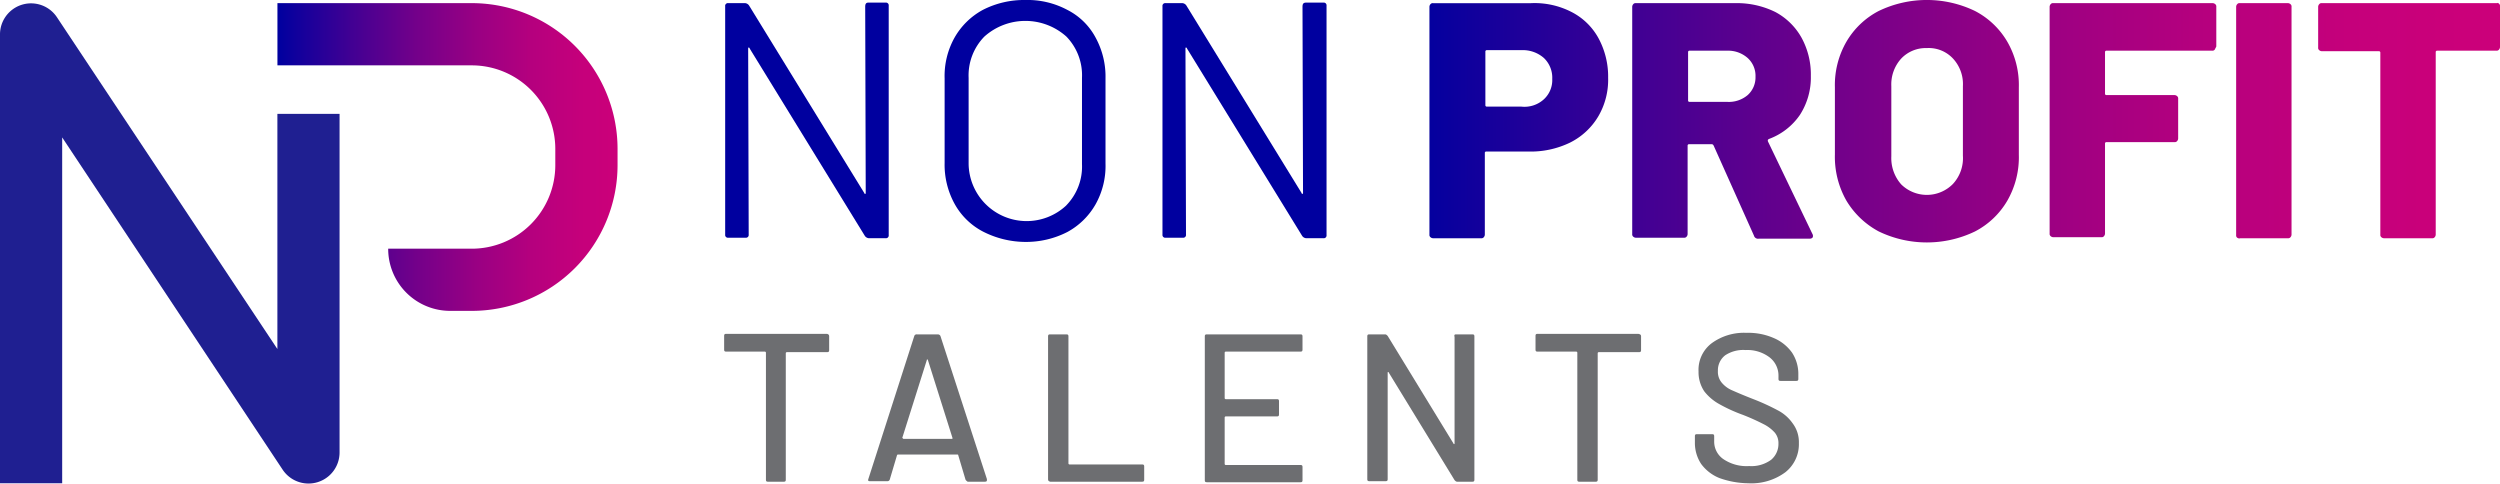
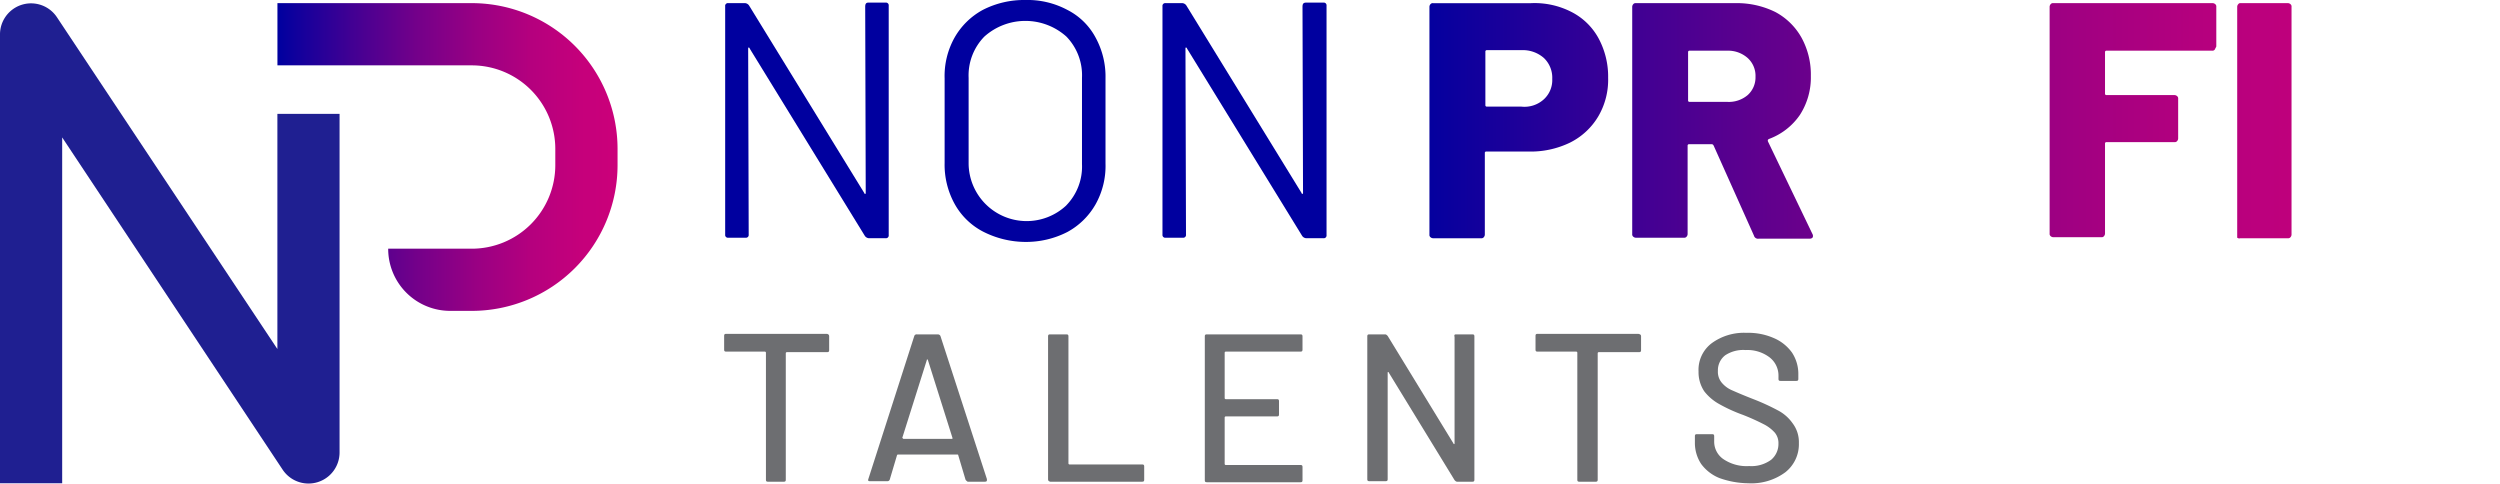
<svg xmlns="http://www.w3.org/2000/svg" xmlns:xlink="http://www.w3.org/1999/xlink" width="281.258" height="54.414" viewBox="0 0 281.258 54.414">
  <defs>
    <linearGradient id="a" x1="-0.077" y1="0.5" x2="5.787" y2="0.5" gradientUnits="objectBoundingBox">
      <stop offset="0" stop-color="#00009f" />
      <stop offset="0.022" stop-color="#07009e" />
      <stop offset="0.218" stop-color="#420093" />
      <stop offset="0.407" stop-color="#73008a" />
      <stop offset="0.584" stop-color="#990083" />
      <stop offset="0.747" stop-color="#b5007e" />
      <stop offset="0.891" stop-color="#c5007b" />
      <stop offset="1" stop-color="#cb007a" />
    </linearGradient>
    <linearGradient id="b" x1="-1.197" y1="0.499" x2="4.599" y2="0.499" xlink:href="#a" />
    <linearGradient id="c" x1="-2.279" y1="0.5" x2="3.418" y2="0.5" xlink:href="#a" />
    <linearGradient id="d" x1="-3.803" y1="0.502" x2="2.483" y2="0.502" xlink:href="#a" />
    <linearGradient id="e" x1="-14.813" y1="0.5" x2="4.106" y2="0.5" xlink:href="#a" />
    <linearGradient id="f" x1="-4.963" y1="0.501" x2="0.799" y2="0.501" xlink:href="#a" />
    <linearGradient id="g" x1="0.001" y1="0.5" x2="1" y2="0.5" xlink:href="#a" />
  </defs>
  <path d="M154.905.5h1.94a.312.312,0,0,1,.353.353v25.8a.312.312,0,0,1-.353.353h-1.881a.6.6,0,0,1-.47-.294L141.563,5.673a.126.126,0,0,0-.118-.118c-.059,0-.059.059-.059.118l.059,20.925a.312.312,0,0,1-.353.353h-1.94a.312.312,0,0,1-.353-.353V.911a.312.312,0,0,1,.353-.353h1.881a.6.6,0,0,1,.47.294L154.435,21.9a.126.126,0,0,0,.118.118c.059,0,.059-.059.059-.118L154.553.97C154.553.618,154.67.5,154.905.5Z" transform="translate(-57.215 -0.206)" fill="#00009f" />
  <path d="M185.091,26.039a7.714,7.714,0,0,1-3.174-3.115,9.136,9.136,0,0,1-1.117-4.585V8.817a8.838,8.838,0,0,1,1.117-4.585,8.088,8.088,0,0,1,3.174-3.115A10.168,10.168,0,0,1,189.852,0a9.507,9.507,0,0,1,4.761,1.117,7.382,7.382,0,0,1,3.174,3.115A9.136,9.136,0,0,1,198.9,8.817V18.4a8.838,8.838,0,0,1-1.117,4.585,8.088,8.088,0,0,1-3.174,3.115,10.168,10.168,0,0,1-4.761,1.117A10.558,10.558,0,0,1,185.091,26.039Zm9.4-2.939a6.248,6.248,0,0,0,1.763-4.644v-9.7A6.248,6.248,0,0,0,194.5,4.115a6.918,6.918,0,0,0-9.228,0A6.247,6.247,0,0,0,183.5,8.758v9.7A6.528,6.528,0,0,0,194.5,23.1Z" transform="translate(-74.527 0)" fill="#00009f" />
  <path d="M238.664.5h1.94a.312.312,0,0,1,.353.353v25.8a.312.312,0,0,1-.353.353h-1.94a.6.6,0,0,1-.47-.294L225.263,5.673a.126.126,0,0,0-.118-.118c-.059,0-.059.059-.059.118l.059,20.925a.312.312,0,0,1-.353.353h-1.94a.312.312,0,0,1-.353-.353V.911a.312.312,0,0,1,.353-.353h1.881a.6.6,0,0,1,.47.294L238.135,21.9a.126.126,0,0,0,.118.118c.059,0,.059-.059.059-.118L238.253.97C238.253.618,238.37.5,238.664.5Z" transform="translate(-91.717 -0.206)" fill="#00009f" />
  <g transform="translate(81.468 37.442)">
    <path d="M150.415,64.194v1.528c0,.176-.059.235-.235.235h-4.526a.126.126,0,0,0-.118.118V80.3c0,.176-.059.235-.235.235h-1.763c-.176,0-.235-.059-.235-.235V66.016a.126.126,0,0,0-.118-.118h-4.35c-.176,0-.235-.059-.235-.235V64.135c0-.176.059-.235.235-.235H150.18C150.356,63.959,150.415,64.018,150.415,64.194Z" transform="translate(-138.6 -63.782)" fill="#6d6e71" />
    <path d="M177.117,80.341l-.823-2.763c0-.059-.059-.059-.118-.059h-6.642c-.059,0-.059,0-.118.059l-.823,2.763a.272.272,0,0,1-.294.176h-1.94c-.176,0-.235-.059-.176-.235l5.173-16.105a.272.272,0,0,1,.294-.176H174a.323.323,0,0,1,.294.176l5.231,16.105V80.4c0,.118-.059.176-.235.176h-1.94C177.294,80.517,177.176,80.458,177.117,80.341ZM170.064,75.7l.059.059h5.466c.059,0,.059,0,.059-.059v-.059l-2.763-8.758a.058.058,0,0,0-.059-.059c-.059,0-.059,0-.059.059l-2.763,8.758Z" transform="translate(-149.962 -63.824)" fill="#6d6e71" />
    <path d="M200.6,80.282V64.235c0-.176.059-.235.235-.235h1.822c.176,0,.235.059.235.235V78.518a.126.126,0,0,0,.118.118h8.17c.176,0,.235.059.235.235v1.469c0,.176-.059.235-.235.235H200.835C200.659,80.517,200.6,80.458,200.6,80.282Z" transform="translate(-164.157 -63.824)" fill="#6d6e71" />
    <path d="M241.357,65.94h-8.405a.126.126,0,0,0-.118.118v5.114a.126.126,0,0,0,.118.118h5.76c.176,0,.235.059.235.235v1.469c0,.176-.059.235-.235.235h-5.76a.126.126,0,0,0-.118.118v5.231a.126.126,0,0,0,.118.118h8.405c.176,0,.235.059.235.235V80.4c0,.176-.059.235-.235.235H230.835c-.176,0-.235-.059-.235-.235V64.235c0-.176.059-.235.235-.235h10.521c.176,0,.235.059.235.235V65.7C241.592,65.881,241.533,65.94,241.357,65.94Z" transform="translate(-176.523 -63.824)" fill="#6d6e71" />
    <path d="M271.692,64h1.822c.176,0,.235.059.235.235V80.341c0,.176-.059.235-.235.235h-1.7c-.118,0-.176-.059-.294-.176L264.11,68.291a.059.059,0,0,0-.118,0V80.282c0,.176-.059.235-.235.235h-1.822c-.176,0-.235-.059-.235-.235V64.235c0-.176.059-.235.235-.235H263.7c.118,0,.176.059.294.176L271.4,76.285a.059.059,0,0,0,.118,0V64.294C271.457,64.059,271.516,64,271.692,64Z" transform="translate(-189.343 -63.824)" fill="#6d6e71" />
    <path d="M305.773,64.194v1.528c0,.176-.059.235-.235.235h-4.526a.126.126,0,0,0-.118.118V80.3c0,.176-.059.235-.235.235h-1.822c-.176,0-.235-.059-.235-.235V66.016a.126.126,0,0,0-.118-.118h-4.35c-.176,0-.235-.059-.235-.235V64.135c0-.176.059-.235.235-.235h11.344C305.715,63.959,305.773,64.018,305.773,64.194Z" transform="translate(-202.616 -63.782)" fill="#6d6e71" />
    <path d="M327.163,80.041a4.732,4.732,0,0,1-2.057-1.587,4.29,4.29,0,0,1-.705-2.41v-.705c0-.176.059-.235.235-.235h1.7c.176,0,.235.059.235.235v.588a2.382,2.382,0,0,0,1.058,2,4.657,4.657,0,0,0,2.88.764,3.747,3.747,0,0,0,2.469-.705,2.322,2.322,0,0,0,.823-1.822,1.845,1.845,0,0,0-.411-1.234,4.255,4.255,0,0,0-1.234-.94,25.36,25.36,0,0,0-2.351-1.058,17.459,17.459,0,0,1-2.7-1.234,5.51,5.51,0,0,1-1.646-1.411,3.858,3.858,0,0,1-.647-2.234,3.749,3.749,0,0,1,1.469-3.174,6.164,6.164,0,0,1,3.938-1.176,7.1,7.1,0,0,1,3.057.588,4.84,4.84,0,0,1,2.057,1.646,4.346,4.346,0,0,1,.705,2.469v.47c0,.176-.059.235-.235.235H334.04c-.176,0-.235-.059-.235-.235V68.52a2.589,2.589,0,0,0-1-2.057,4.124,4.124,0,0,0-2.7-.823,3.676,3.676,0,0,0-2.292.588,2.124,2.124,0,0,0-.823,1.763,1.9,1.9,0,0,0,.411,1.293,3.1,3.1,0,0,0,1.176.882c.529.235,1.352.588,2.41,1a24.856,24.856,0,0,1,2.7,1.234,4.63,4.63,0,0,1,1.7,1.469A3.5,3.5,0,0,1,336.1,76.1a4.019,4.019,0,0,1-1.528,3.292,6.422,6.422,0,0,1-4.173,1.234A9.926,9.926,0,0,1,327.163,80.041Z" transform="translate(-215.188 -63.7)" fill="#6d6e71" />
  </g>
  <path d="M289.588,1.595a7.166,7.166,0,0,1,3.056,3A9.055,9.055,0,0,1,293.7,9a8.128,8.128,0,0,1-1.117,4.35,7.664,7.664,0,0,1-3.174,2.939,10.15,10.15,0,0,1-4.761,1h-4.644a.156.156,0,0,0-.176.176v9.17a.449.449,0,0,1-.118.294.323.323,0,0,1-.294.118h-5.408a.449.449,0,0,1-.294-.118.324.324,0,0,1-.118-.294V1.007a.449.449,0,0,1,.118-.294A.324.324,0,0,1,274.011.6H285A9.079,9.079,0,0,1,289.588,1.595Zm-3.115,9.816a2.931,2.931,0,0,0,.94-2.292,3.058,3.058,0,0,0-.94-2.351,3.579,3.579,0,0,0-2.528-.882h-3.879a.156.156,0,0,0-.176.176v6a.156.156,0,0,0,.176.176h3.879A3.226,3.226,0,0,0,286.473,11.411Z" transform="translate(-112.78 -0.243)" fill="url(#a)" />
  <path d="M326.1,26.757l-4.526-10.11c-.059-.118-.118-.176-.235-.176h-2.527a.156.156,0,0,0-.176.176V26.58a.449.449,0,0,1-.118.294.324.324,0,0,1-.294.118h-5.408a.449.449,0,0,1-.294-.118.324.324,0,0,1-.118-.294V1.011a.449.449,0,0,1,.118-.294A.324.324,0,0,1,312.811.6H324.1a9.735,9.735,0,0,1,4.408,1,7.3,7.3,0,0,1,2.939,2.88A8.6,8.6,0,0,1,332.5,8.77a7.762,7.762,0,0,1-1.234,4.408,7.271,7.271,0,0,1-3.468,2.7c-.118.059-.176.118-.118.294l5,10.4a.444.444,0,0,1,.059.235c0,.176-.118.294-.411.294h-5.7A.473.473,0,0,1,326.1,26.757ZM318.689,6.125v5.408a.156.156,0,0,0,.176.176H323.1a3.28,3.28,0,0,0,2.292-.764,2.668,2.668,0,0,0,.882-2.057,2.707,2.707,0,0,0-.882-2.116,3.314,3.314,0,0,0-2.292-.823h-4.232A.156.156,0,0,0,318.689,6.125Z" transform="translate(-128.774 -0.247)" fill="url(#b)" />
-   <path d="M356.137,26.039a9.4,9.4,0,0,1-3.644-3.468A9.945,9.945,0,0,1,351.2,17.4V9.816A9.731,9.731,0,0,1,352.493,4.7a9.015,9.015,0,0,1,3.644-3.468,12.463,12.463,0,0,1,10.815,0A9.015,9.015,0,0,1,370.6,4.7a9.731,9.731,0,0,1,1.293,5.114V17.4a9.8,9.8,0,0,1-1.293,5.173,9.015,9.015,0,0,1-3.644,3.468,12.463,12.463,0,0,1-10.815,0Zm8.347-5.349a4.275,4.275,0,0,0,1.117-3.174V9.7a4.224,4.224,0,0,0-1.117-3.115,3.731,3.731,0,0,0-2.939-1.176,3.806,3.806,0,0,0-2.88,1.176A4.316,4.316,0,0,0,357.548,9.7v7.876a4.461,4.461,0,0,0,1.117,3.174,4.116,4.116,0,0,0,5.819-.059Z" transform="translate(-144.768 0)" fill="url(#c)" />
  <path d="M410.874,5.831a.324.324,0,0,1-.294.118H398.707a.156.156,0,0,0-.176.176v4.644a.156.156,0,0,0,.176.176h7.641a.449.449,0,0,1,.294.118.324.324,0,0,1,.118.294v4.467a.449.449,0,0,1-.118.294.324.324,0,0,1-.294.118h-7.641a.156.156,0,0,0-.176.176v10.11a.449.449,0,0,1-.118.294.324.324,0,0,1-.294.118h-5.408a.449.449,0,0,1-.294-.118.324.324,0,0,1-.118-.294V1.011a.449.449,0,0,1,.118-.294A.324.324,0,0,1,392.711.6h17.928a.449.449,0,0,1,.294.118.324.324,0,0,1,.118.294V5.479Z" transform="translate(-161.71 -0.247)" fill="url(#d)" />
-   <path d="M428.118,26.992A.324.324,0,0,1,428,26.7V1.011a.449.449,0,0,1,.118-.294A.324.324,0,0,1,428.411.6h5.408a.449.449,0,0,1,.294.118.324.324,0,0,1,.118.294V26.639a.449.449,0,0,1-.118.294.324.324,0,0,1-.294.118h-5.408C428.353,27.109,428.235,27.051,428.118,26.992Z" transform="translate(-176.426 -0.247)" fill="url(#e)" />
-   <path d="M464.038.642a.324.324,0,0,1,.118.294V5.52a.449.449,0,0,1-.118.294.324.324,0,0,1-.294.118H457.1a.156.156,0,0,0-.176.176V26.622a.449.449,0,0,1-.118.294.324.324,0,0,1-.294.118h-5.408a.449.449,0,0,1-.294-.118.324.324,0,0,1-.118-.294V6.167a.156.156,0,0,0-.176-.176h-6.407a.449.449,0,0,1-.294-.118.324.324,0,0,1-.118-.294V.994A.449.449,0,0,1,443.818.7a.324.324,0,0,1,.294-.118h19.75C463.861.524,463.979.583,464.038.642Z" transform="translate(-182.897 -0.23)" fill="url(#f)" />
+   <path d="M428.118,26.992V1.011a.449.449,0,0,1,.118-.294A.324.324,0,0,1,428.411.6h5.408a.449.449,0,0,1,.294.118.324.324,0,0,1,.118.294V26.639a.449.449,0,0,1-.118.294.324.324,0,0,1-.294.118h-5.408C428.353,27.109,428.235,27.051,428.118,26.992Z" transform="translate(-176.426 -0.247)" fill="url(#e)" />
  <g transform="translate(0 0.368)">
    <path d="M6.995,54.629H0V4.138A3.494,3.494,0,0,1,6.407,2.2l24.8,37.325V13.072h6.995V51.161A3.494,3.494,0,0,1,31.8,53.1L6.995,15.717Z" transform="translate(0 -0.626)" fill="#1f1f91" />
  </g>
  <g transform="translate(31.212 0.353)">
    <path d="M74.966,35.221h-2.41a6.974,6.974,0,0,1-6.995-6.995h9.4a9.4,9.4,0,0,0,9.4-9.4V17a9.4,9.4,0,0,0-9.4-9.4H53.1V.6H74.966A16.406,16.406,0,0,1,91.365,17v1.822A16.406,16.406,0,0,1,74.966,35.221Z" transform="translate(-53.1 -0.6)" fill="url(#g)" />
  </g>
</svg>